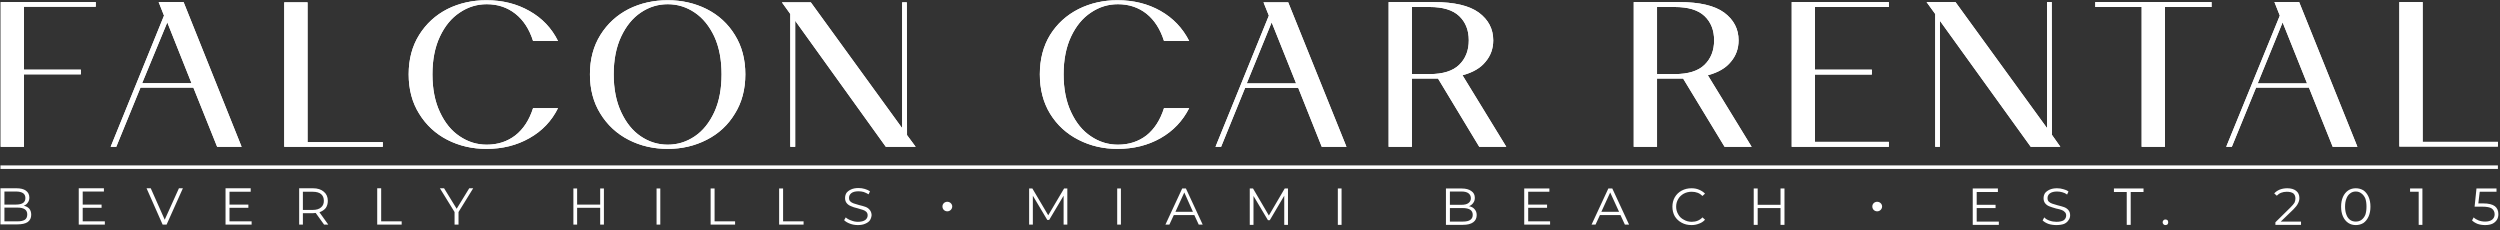
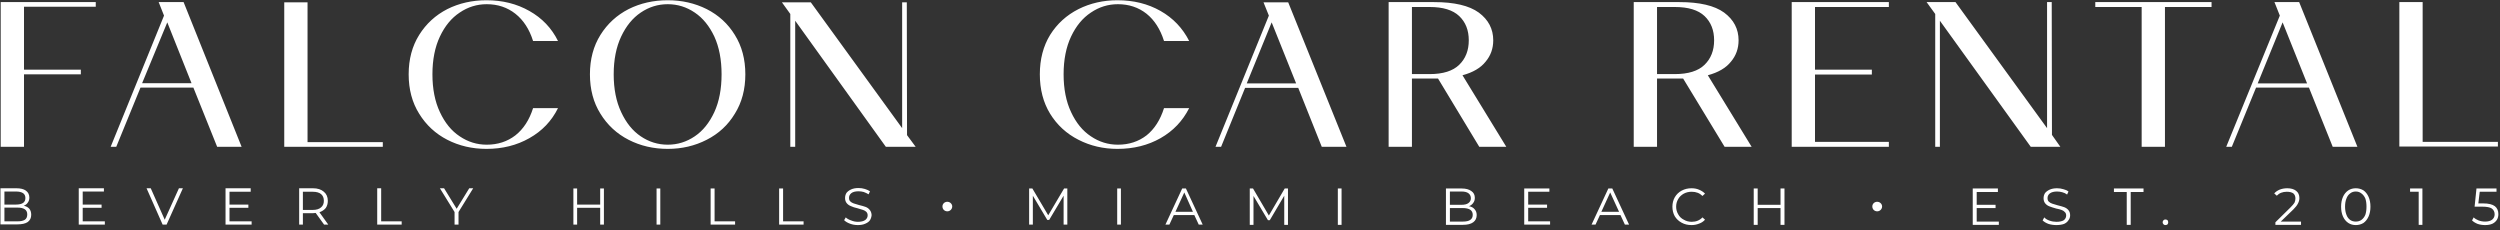
<svg xmlns="http://www.w3.org/2000/svg" width="337" height="31" viewBox="0 0 337 31" fill="none">
  <rect x="0" y="0" width="337" height="31" fill="#333333" stroke="none" />
  <g clip-path="url(#clip0_11202_2450)">
    <path fill-rule="evenodd" clip-rule="evenodd" d="M3.235 0.911V9.391H10.898V10.019H3.235V19.787H0.094V0.283H12.908V0.911H3.235ZM29.271 19.787L26.068 11.809H18.938L15.672 19.787H14.918L22.11 2.105L21.388 0.283H24.749L32.569 19.787H29.271ZM22.55 3.015L19.158 11.213H25.817L22.55 3.015ZM38.317 19.787V0.314H41.457V19.159H51.602V19.787H38.317ZM69.473 1.853C68.384 0.995 67.096 0.566 65.609 0.566C64.29 0.566 63.076 0.943 61.966 1.696C60.856 2.429 59.967 3.507 59.297 4.931C58.627 6.355 58.292 8.051 58.292 10.019C58.292 11.987 58.627 13.683 59.297 15.107C59.967 16.552 60.856 17.641 61.966 18.374C63.076 19.127 64.29 19.504 65.609 19.504C67.096 19.504 68.384 19.085 69.473 18.248C70.561 17.39 71.357 16.165 71.859 14.573H75.22C74.362 16.311 73.074 17.662 71.357 18.625C69.661 19.588 67.735 20.07 65.578 20.07C63.652 20.07 61.893 19.661 60.302 18.845C58.71 18.028 57.444 16.856 56.501 15.327C55.559 13.819 55.088 12.05 55.088 10.019C55.088 7.988 55.559 6.219 56.501 4.711C57.444 3.204 58.71 2.042 60.302 1.225C61.893 0.43 63.652 0.032 65.578 0.032C67.735 0.032 69.661 0.513 71.357 1.476C73.074 2.44 74.362 3.79 75.22 5.528H71.859C71.357 3.937 70.561 2.712 69.473 1.853ZM99.058 15.327C98.137 16.856 96.87 18.028 95.258 18.845C93.667 19.661 91.918 20.07 90.013 20.07C88.087 20.07 86.328 19.661 84.737 18.845C83.145 18.028 81.878 16.856 80.936 15.327C79.994 13.819 79.523 12.05 79.523 10.019C79.523 7.988 79.994 6.219 80.936 4.711C81.878 3.204 83.145 2.042 84.737 1.225C86.328 0.43 88.087 0.032 90.013 0.032C91.918 0.032 93.667 0.43 95.258 1.225C96.87 2.042 98.137 3.204 99.058 4.711C100 6.219 100.472 7.988 100.472 10.019C100.472 12.05 100 13.819 99.058 15.327ZM96.294 4.931C95.624 3.507 94.745 2.429 93.656 1.696C92.546 0.943 91.332 0.566 90.013 0.566C88.694 0.566 87.479 0.943 86.37 1.696C85.281 2.429 84.401 3.507 83.731 4.931C83.061 6.355 82.726 8.051 82.726 10.019C82.726 11.987 83.061 13.683 83.731 15.107C84.401 16.552 85.281 17.641 86.37 18.374C87.479 19.127 88.694 19.504 90.013 19.504C91.332 19.504 92.546 19.127 93.656 18.374C94.745 17.641 95.624 16.552 96.294 15.107C96.944 13.683 97.268 11.987 97.268 10.019C97.268 8.051 96.944 6.355 96.294 4.931ZM119.41 19.787L107.193 2.796V19.787H106.533V1.885L105.402 0.314H109.297L121.609 17.274V0.314H122.237L122.268 18.216L123.43 19.787H119.41ZM154.555 1.853C153.466 0.995 152.178 0.566 150.692 0.566C149.373 0.566 148.158 0.943 147.049 1.696C145.939 2.429 145.049 3.507 144.379 4.931C143.709 6.355 143.374 8.051 143.374 10.019C143.374 11.987 143.709 13.683 144.379 15.107C145.049 16.552 145.939 17.641 147.049 18.374C148.158 19.127 149.373 19.504 150.692 19.504C152.178 19.504 153.466 19.085 154.555 18.248C155.623 17.39 156.408 16.165 156.91 14.573H160.302C159.423 16.311 158.135 17.662 156.439 18.625C154.743 19.588 152.807 20.07 150.629 20.07C148.724 20.07 146.975 19.661 145.384 18.845C143.772 18.028 142.494 16.856 141.552 15.327C140.631 13.819 140.17 12.05 140.17 10.019C140.17 7.988 140.631 6.219 141.552 4.711C142.494 3.204 143.772 2.042 145.384 1.225C146.975 0.43 148.724 0.032 150.629 0.032C152.807 0.032 154.743 0.513 156.439 1.476C158.135 2.44 159.423 3.79 160.302 5.528H156.91C156.408 3.937 155.623 2.712 154.555 1.853ZM178.173 19.787L175.001 11.841H167.84L164.605 19.787H163.851L171.044 2.105L170.321 0.314H173.65L181.502 19.787H178.173ZM171.421 3.015L168.06 11.244H174.718L171.421 3.015ZM197.143 10.145L203.048 19.787H199.404L193.845 10.585H190.328V19.787H187.187V0.283H193.311C196.033 0.283 198.043 0.754 199.342 1.696C200.64 2.659 201.289 3.905 201.289 5.434C201.289 6.544 200.943 7.507 200.252 8.323C199.582 9.161 198.546 9.768 197.143 10.145ZM196.703 2.167C195.845 1.351 194.515 0.943 192.715 0.943H190.328V9.988H192.715C194.515 9.988 195.845 9.569 196.703 8.732C197.562 7.894 197.991 6.795 197.991 5.434C197.991 4.073 197.562 2.984 196.703 2.167ZM230.215 10.145L236.12 19.787H232.476L226.886 10.585H223.368V19.787H220.227V0.283H226.383C229.105 0.283 231.115 0.754 232.413 1.696C233.712 2.659 234.361 3.905 234.361 5.434C234.361 6.544 234.015 7.507 233.324 8.323C232.654 9.161 231.618 9.768 230.215 10.145ZM229.775 2.167C228.917 1.351 227.577 0.943 225.755 0.943H223.368V9.988H225.755C227.577 9.988 228.917 9.569 229.775 8.732C230.634 7.894 231.063 6.795 231.063 5.434C231.063 4.073 230.634 2.984 229.775 2.167ZM254.618 19.127V19.787H241.522V0.283H254.618V0.943H244.662V9.391H252.326V10.051H244.662V19.127H254.618ZM273.745 19.787L261.497 2.796V19.787H260.868V1.885L259.706 0.283H263.601L275.944 17.274V0.283H276.572L276.604 18.185L277.734 19.787H273.745ZM291.836 0.943V19.787H288.695V0.943H282.445V0.283H298.117V0.943H291.836ZM314.449 19.787L311.246 11.809H304.116L300.85 19.787H300.096L307.32 2.105L306.597 0.283H309.927L317.778 19.787H314.449ZM307.697 3.015L304.336 11.244H310.994L307.697 3.015ZM323.432 19.756V0.283H326.573V19.127H336.717V19.756H323.432ZM127.702 28.487C127.325 28.487 127.042 28.204 127.042 27.827C127.042 27.482 127.325 27.199 127.702 27.199C128.047 27.199 128.361 27.482 128.361 27.827C128.361 28.204 128.047 28.487 127.702 28.487ZM253.048 28.487C252.671 28.487 252.388 28.204 252.388 27.827C252.388 27.482 252.671 27.199 253.048 27.199C253.394 27.199 253.708 27.482 253.708 27.827C253.708 28.204 253.394 28.487 253.048 28.487ZM3.203 27.733C3.517 27.796 3.769 27.932 3.957 28.141C4.125 28.351 4.208 28.623 4.208 28.958C4.208 29.377 4.051 29.701 3.737 29.931C3.423 30.141 2.962 30.245 2.355 30.245H0.062V25.377H2.198C2.764 25.377 3.193 25.482 3.486 25.692C3.8 25.922 3.957 26.236 3.957 26.634C3.957 26.906 3.884 27.136 3.737 27.325C3.612 27.513 3.434 27.649 3.203 27.733ZM0.596 29.837H2.355C2.795 29.837 3.13 29.764 3.36 29.617C3.57 29.471 3.674 29.23 3.674 28.895C3.674 28.288 3.235 27.984 2.355 27.984H0.596V29.837ZM3.109 26.037C2.879 25.89 2.565 25.817 2.167 25.817H0.596V27.576H2.167C2.565 27.576 2.879 27.503 3.109 27.356C3.318 27.209 3.423 26.99 3.423 26.697C3.423 26.403 3.318 26.183 3.109 26.037ZM14.133 29.837V30.277H10.615V25.377H14.007V25.817H11.149V27.576H13.693V28.016H11.149V29.837H14.133ZM22.456 30.277H21.922L19.755 25.377H20.32L22.205 29.617L24.12 25.377H24.654L22.456 30.277ZM33.919 29.837V30.277H30.402V25.377H33.794V25.849H30.936V27.576H33.48V28.016H30.936V29.837H33.919ZM43.059 28.612L44.252 30.277H43.687L42.556 28.707C42.431 28.727 42.305 28.738 42.18 28.738H40.829V30.277H40.327V25.377H42.18C42.808 25.377 43.3 25.534 43.656 25.849C44.012 26.142 44.19 26.55 44.19 27.073C44.19 27.45 44.096 27.775 43.907 28.047C43.698 28.298 43.415 28.487 43.059 28.612ZM43.279 26.163C43.028 25.953 42.651 25.849 42.148 25.849H40.829V28.298H42.148C42.651 28.298 43.028 28.183 43.279 27.953C43.53 27.743 43.656 27.45 43.656 27.073C43.656 26.676 43.53 26.372 43.279 26.163ZM50.848 30.277V25.377H51.382V29.837H54.146V30.277H50.848ZM61.809 28.581V30.277H61.275V28.581L59.297 25.377H59.862L61.558 28.141L63.254 25.377H63.788L61.809 28.581ZM80.905 30.277V28.016H77.796V30.277H77.293V25.409H77.796V27.576H80.905V25.409H81.407V30.277H80.905ZM88.505 30.277V25.409H89.008V30.277H88.505ZM95.792 30.277V25.409H96.326V29.837H99.09V30.277H95.792ZM105.026 30.277V25.409H105.56V29.837H108.323V30.277H105.026ZM116.426 25.88C116.196 25.817 115.966 25.786 115.735 25.786C115.296 25.786 114.971 25.869 114.762 26.037C114.552 26.204 114.448 26.414 114.448 26.665C114.448 26.875 114.5 27.032 114.605 27.136C114.73 27.262 114.887 27.356 115.076 27.419C115.243 27.482 115.484 27.555 115.798 27.639C116.154 27.723 116.447 27.806 116.678 27.89C116.908 27.974 117.096 28.11 117.243 28.298C117.39 28.466 117.473 28.696 117.494 28.989C117.473 29.241 117.4 29.471 117.274 29.68C117.149 29.869 116.939 30.026 116.646 30.151C116.374 30.277 116.039 30.34 115.641 30.34C115.264 30.34 114.908 30.277 114.573 30.151C114.238 30.026 113.977 29.869 113.788 29.68L114.008 29.303C114.176 29.471 114.416 29.607 114.73 29.712C115.024 29.837 115.327 29.9 115.641 29.9C116.081 29.9 116.416 29.816 116.646 29.649C116.856 29.481 116.96 29.272 116.96 29.021C116.96 28.832 116.898 28.675 116.772 28.549C116.667 28.445 116.521 28.361 116.332 28.298C116.165 28.235 115.924 28.162 115.61 28.078C115.233 27.995 114.94 27.901 114.73 27.796C114.5 27.712 114.312 27.586 114.165 27.419C113.998 27.23 113.914 26.99 113.914 26.697C113.914 26.445 113.977 26.215 114.102 26.006C114.249 25.817 114.458 25.66 114.73 25.534C115.003 25.409 115.338 25.346 115.735 25.346C116.029 25.346 116.311 25.388 116.583 25.472C116.856 25.555 117.086 25.66 117.274 25.786L117.086 26.194C116.877 26.068 116.657 25.964 116.426 25.88ZM143.374 30.277V26.382L141.427 29.649H141.175L139.228 26.382V30.277H138.726V25.409H139.165L141.301 29.021L143.437 25.409H143.876V30.277H143.374ZM150.598 30.277V25.409H151.1V30.277H150.598ZM161.59 30.277L160.993 28.989H158.23L157.633 30.277H157.099L159.36 25.409H159.863L162.124 30.277H161.59ZM159.643 25.943L158.449 28.549H160.805L159.643 25.943ZM173.117 30.308V26.382L171.169 29.68H170.918L168.971 26.414V30.308H168.468V25.409H168.908L171.044 29.052L173.179 25.409H173.619V30.308H173.117ZM180.34 30.308V25.409H180.843V30.308H180.34ZM198.023 27.796C198.358 27.859 198.609 27.995 198.776 28.204C198.965 28.413 199.059 28.675 199.059 28.989C199.059 29.408 198.902 29.733 198.588 29.963C198.274 30.193 197.813 30.308 197.206 30.308H194.913V25.409H197.049C197.593 25.409 198.023 25.524 198.337 25.754C198.651 25.964 198.808 26.267 198.808 26.665C198.808 26.937 198.734 27.168 198.588 27.356C198.462 27.544 198.274 27.691 198.023 27.796ZM195.447 29.869H197.175C197.635 29.869 197.97 29.795 198.18 29.649C198.41 29.502 198.525 29.272 198.525 28.958C198.525 28.351 198.075 28.047 197.175 28.047H195.447V29.869ZM197.928 26.037C197.719 25.89 197.415 25.817 197.017 25.817H195.447V27.607H197.017C197.415 27.607 197.719 27.534 197.928 27.387C198.159 27.22 198.274 27 198.274 26.728C198.274 26.435 198.159 26.204 197.928 26.037ZM208.952 29.837V30.277H205.466V25.409H208.858V25.849H206V27.576H208.544V28.016H206V29.837H208.952ZM219.034 30.277L218.437 28.989H215.673L215.077 30.277H214.543L216.804 25.409H217.338L219.599 30.277H219.034ZM217.055 25.943L215.862 28.549H218.249L217.055 25.943ZM228.048 25.849C227.65 25.849 227.294 25.932 226.98 26.1C226.645 26.288 226.394 26.529 226.226 26.822C226.038 27.136 225.944 27.482 225.944 27.859C225.944 28.235 226.038 28.581 226.226 28.895C226.394 29.209 226.645 29.45 226.98 29.617C227.294 29.806 227.65 29.9 228.048 29.9C228.634 29.9 229.116 29.701 229.493 29.303L229.838 29.617C229.608 29.869 229.336 30.047 229.021 30.151C228.707 30.277 228.372 30.34 228.016 30.34C227.514 30.34 227.074 30.235 226.697 30.026C226.3 29.816 225.985 29.523 225.755 29.146C225.546 28.769 225.441 28.34 225.441 27.859C225.441 27.398 225.546 26.979 225.755 26.602C225.985 26.204 226.3 25.901 226.697 25.692C227.095 25.482 227.535 25.377 228.016 25.377C228.393 25.377 228.728 25.44 229.021 25.566C229.336 25.692 229.608 25.869 229.838 26.1L229.493 26.414C229.116 26.037 228.634 25.849 228.048 25.849ZM240.014 30.308V28.047H236.936V30.308H236.402V25.409H236.936V27.607H240.014V25.409H240.548V30.308H240.014ZM269.443 29.869V30.308H265.925V25.409H269.317V25.88H266.459V27.607H269.003V28.047H266.459V29.869H269.443ZM277.985 25.911C277.755 25.849 277.525 25.817 277.294 25.817C276.876 25.817 276.551 25.901 276.321 26.068C276.111 26.236 276.007 26.445 276.007 26.697C276.007 26.906 276.059 27.063 276.164 27.168C276.289 27.293 276.446 27.387 276.635 27.45C276.802 27.513 277.043 27.586 277.357 27.67C277.713 27.754 278.006 27.838 278.237 27.921C278.467 28.005 278.655 28.131 278.802 28.298C278.97 28.487 279.053 28.727 279.053 29.021C279.053 29.272 278.98 29.492 278.833 29.68C278.708 29.89 278.509 30.057 278.237 30.183C277.944 30.287 277.598 30.34 277.2 30.34C276.823 30.34 276.467 30.287 276.132 30.183C275.797 30.057 275.536 29.9 275.347 29.712L275.567 29.303C275.735 29.492 275.975 29.638 276.289 29.743C276.583 29.848 276.886 29.9 277.2 29.9C277.64 29.9 277.975 29.827 278.205 29.68C278.415 29.513 278.519 29.303 278.519 29.052C278.519 28.843 278.457 28.686 278.331 28.581C278.226 28.455 278.08 28.361 277.891 28.298C277.724 28.235 277.483 28.173 277.169 28.11C276.792 28.005 276.499 27.911 276.289 27.827C276.059 27.743 275.871 27.618 275.724 27.45C275.557 27.262 275.473 27.021 275.473 26.728C275.473 26.477 275.536 26.246 275.661 26.037C275.808 25.849 276.017 25.692 276.289 25.566C276.562 25.44 276.897 25.377 277.294 25.377C277.588 25.377 277.87 25.419 278.142 25.503C278.415 25.566 278.645 25.671 278.833 25.817L278.645 26.225C278.457 26.079 278.237 25.974 277.985 25.911ZM287.219 25.88V30.308H286.685V25.88H284.958V25.409H288.947V25.88H287.219ZM292.182 30.245C292.098 30.308 292.004 30.34 291.899 30.34C291.794 30.34 291.71 30.308 291.648 30.245C291.564 30.162 291.522 30.068 291.522 29.963C291.522 29.858 291.564 29.764 291.648 29.68C291.71 29.617 291.794 29.586 291.899 29.586C292.004 29.586 292.098 29.617 292.182 29.68C292.244 29.764 292.276 29.858 292.276 29.963C292.276 30.068 292.244 30.162 292.182 30.245ZM310.178 30.308H306.723V29.963L308.765 27.953C309.016 27.701 309.194 27.492 309.298 27.325C309.382 27.136 309.424 26.948 309.424 26.759C309.424 26.466 309.33 26.236 309.141 26.068C308.932 25.922 308.639 25.849 308.262 25.849C307.697 25.849 307.247 26.026 306.912 26.382L306.566 26.068C306.754 25.859 306.995 25.692 307.288 25.566C307.602 25.44 307.948 25.377 308.325 25.377C308.827 25.377 309.225 25.493 309.518 25.723C309.811 25.953 309.958 26.278 309.958 26.697C309.958 26.948 309.895 27.189 309.77 27.419C309.665 27.649 309.456 27.921 309.141 28.235L307.445 29.869H310.178V30.308ZM319.286 29.178C319.118 29.555 318.888 29.848 318.595 30.057C318.281 30.245 317.935 30.34 317.559 30.34C317.182 30.34 316.847 30.245 316.554 30.057C316.239 29.848 315.999 29.555 315.831 29.178C315.664 28.801 315.58 28.361 315.58 27.859C315.58 27.356 315.664 26.916 315.831 26.54C315.999 26.163 316.239 25.869 316.554 25.66C316.847 25.472 317.182 25.377 317.559 25.377C317.935 25.377 318.281 25.472 318.595 25.66C318.888 25.869 319.118 26.163 319.286 26.54C319.453 26.916 319.537 27.356 319.537 27.859C319.537 28.361 319.453 28.801 319.286 29.178ZM318.846 26.759C318.721 26.466 318.543 26.236 318.312 26.068C318.103 25.901 317.852 25.817 317.559 25.817C317.265 25.817 317.014 25.901 316.805 26.068C316.574 26.236 316.407 26.466 316.302 26.759C316.177 27.052 316.114 27.419 316.114 27.859C316.114 28.277 316.177 28.644 316.302 28.958C316.407 29.251 316.574 29.481 316.805 29.649C317.014 29.795 317.265 29.869 317.559 29.869C317.852 29.869 318.103 29.795 318.312 29.649C318.543 29.481 318.721 29.251 318.846 28.958C318.951 28.644 319.003 28.277 319.003 27.859C319.003 27.419 318.951 27.052 318.846 26.759ZM326.039 30.308V25.849H324.877V25.409H326.541V30.308H326.039ZM334.079 27.419H334.738C335.45 27.419 335.974 27.544 336.309 27.796C336.623 28.047 336.78 28.403 336.78 28.864C336.78 29.157 336.717 29.408 336.591 29.617C336.445 29.848 336.246 30.026 335.995 30.151C335.722 30.277 335.387 30.34 334.99 30.34C334.634 30.34 334.299 30.287 333.985 30.183C333.671 30.057 333.419 29.9 333.231 29.712L333.451 29.303C333.618 29.471 333.838 29.607 334.11 29.712C334.382 29.816 334.676 29.869 334.99 29.869C335.387 29.869 335.702 29.785 335.932 29.617C336.162 29.429 336.277 29.188 336.277 28.895C336.277 28.56 336.152 28.298 335.9 28.11C335.649 27.942 335.22 27.859 334.613 27.859H333.576L333.828 25.409H336.529V25.849H334.267L334.079 27.419Z" fill="white" />
-     <path fill-rule="evenodd" clip-rule="evenodd" d="M3.235 0.911V9.391H10.898V10.019H3.235V19.787H0.094V0.283H12.908V0.911H3.235ZM29.271 19.787L26.068 11.809H18.938L15.672 19.787H14.918L22.11 2.105L21.388 0.283H24.749L32.569 19.787H29.271ZM22.55 3.015L19.158 11.213H25.817L22.55 3.015ZM38.317 19.787V0.314H41.457V19.159H51.602V19.787H38.317ZM69.473 1.853C68.384 0.995 67.096 0.566 65.609 0.566C64.29 0.566 63.076 0.943 61.966 1.696C60.856 2.429 59.967 3.507 59.297 4.931C58.627 6.355 58.292 8.051 58.292 10.019C58.292 11.987 58.627 13.683 59.297 15.107C59.967 16.552 60.856 17.641 61.966 18.374C63.076 19.127 64.29 19.504 65.609 19.504C67.096 19.504 68.384 19.085 69.473 18.248C70.561 17.39 71.357 16.165 71.859 14.573H75.22C74.362 16.311 73.074 17.662 71.357 18.625C69.661 19.588 67.735 20.07 65.578 20.07C63.652 20.07 61.893 19.661 60.302 18.845C58.71 18.028 57.444 16.856 56.501 15.327C55.559 13.819 55.088 12.05 55.088 10.019C55.088 7.988 55.559 6.219 56.501 4.711C57.444 3.204 58.71 2.042 60.302 1.225C61.893 0.43 63.652 0.032 65.578 0.032C67.735 0.032 69.661 0.513 71.357 1.476C73.074 2.44 74.362 3.79 75.22 5.528H71.859C71.357 3.937 70.561 2.712 69.473 1.853ZM99.058 15.327C98.137 16.856 96.87 18.028 95.258 18.845C93.667 19.661 91.918 20.07 90.013 20.07C88.087 20.07 86.328 19.661 84.737 18.845C83.145 18.028 81.878 16.856 80.936 15.327C79.994 13.819 79.523 12.05 79.523 10.019C79.523 7.988 79.994 6.219 80.936 4.711C81.878 3.204 83.145 2.042 84.737 1.225C86.328 0.43 88.087 0.032 90.013 0.032C91.918 0.032 93.667 0.43 95.258 1.225C96.87 2.042 98.137 3.204 99.058 4.711C100 6.219 100.472 7.988 100.472 10.019C100.472 12.05 100 13.819 99.058 15.327ZM96.294 4.931C95.624 3.507 94.745 2.429 93.656 1.696C92.546 0.943 91.332 0.566 90.013 0.566C88.694 0.566 87.479 0.943 86.37 1.696C85.281 2.429 84.401 3.507 83.731 4.931C83.061 6.355 82.726 8.051 82.726 10.019C82.726 11.987 83.061 13.683 83.731 15.107C84.401 16.552 85.281 17.641 86.37 18.374C87.479 19.127 88.694 19.504 90.013 19.504C91.332 19.504 92.546 19.127 93.656 18.374C94.745 17.641 95.624 16.552 96.294 15.107C96.944 13.683 97.268 11.987 97.268 10.019C97.268 8.051 96.944 6.355 96.294 4.931ZM119.41 19.787L107.193 2.796V19.787H106.533V1.885L105.402 0.314H109.297L121.609 17.274V0.314H122.237L122.268 18.216L123.43 19.787H119.41ZM154.555 1.853C153.466 0.995 152.178 0.566 150.692 0.566C149.373 0.566 148.158 0.943 147.049 1.696C145.939 2.429 145.049 3.507 144.379 4.931C143.709 6.355 143.374 8.051 143.374 10.019C143.374 11.987 143.709 13.683 144.379 15.107C145.049 16.552 145.939 17.641 147.049 18.374C148.158 19.127 149.373 19.504 150.692 19.504C152.178 19.504 153.466 19.085 154.555 18.248C155.623 17.39 156.408 16.165 156.91 14.573H160.302C159.423 16.311 158.135 17.662 156.439 18.625C154.743 19.588 152.807 20.07 150.629 20.07C148.724 20.07 146.975 19.661 145.384 18.845C143.772 18.028 142.494 16.856 141.552 15.327C140.631 13.819 140.17 12.05 140.17 10.019C140.17 7.988 140.631 6.219 141.552 4.711C142.494 3.204 143.772 2.042 145.384 1.225C146.975 0.43 148.724 0.032 150.629 0.032C152.807 0.032 154.743 0.513 156.439 1.476C158.135 2.44 159.423 3.79 160.302 5.528H156.91C156.408 3.937 155.623 2.712 154.555 1.853ZM178.173 19.787L175.001 11.841H167.84L164.605 19.787H163.851L171.044 2.105L170.321 0.314H173.65L181.502 19.787H178.173ZM171.421 3.015L168.06 11.244H174.718L171.421 3.015ZM197.143 10.145L203.048 19.787H199.404L193.845 10.585H190.328V19.787H187.187V0.283H193.311C196.033 0.283 198.043 0.754 199.342 1.696C200.64 2.659 201.289 3.905 201.289 5.434C201.289 6.544 200.943 7.507 200.252 8.323C199.582 9.161 198.546 9.768 197.143 10.145ZM196.703 2.167C195.845 1.351 194.515 0.943 192.715 0.943H190.328V9.988H192.715C194.515 9.988 195.845 9.569 196.703 8.732C197.562 7.894 197.991 6.795 197.991 5.434C197.991 4.073 197.562 2.984 196.703 2.167ZM230.215 10.145L236.12 19.787H232.476L226.886 10.585H223.368V19.787H220.227V0.283H226.383C229.105 0.283 231.115 0.754 232.413 1.696C233.712 2.659 234.361 3.905 234.361 5.434C234.361 6.544 234.015 7.507 233.324 8.323C232.654 9.161 231.618 9.768 230.215 10.145ZM229.775 2.167C228.917 1.351 227.577 0.943 225.755 0.943H223.368V9.988H225.755C227.577 9.988 228.917 9.569 229.775 8.732C230.634 7.894 231.063 6.795 231.063 5.434C231.063 4.073 230.634 2.984 229.775 2.167ZM254.618 19.127V19.787H241.522V0.283H254.618V0.943H244.662V9.391H252.326V10.051H244.662V19.127H254.618ZM273.745 19.787L261.497 2.796V19.787H260.868V1.885L259.706 0.283H263.601L275.944 17.274V0.283H276.572L276.604 18.185L277.734 19.787H273.745ZM291.836 0.943V19.787H288.695V0.943H282.445V0.283H298.117V0.943H291.836ZM314.449 19.787L311.246 11.809H304.116L300.85 19.787H300.096L307.32 2.105L306.597 0.283H309.927L317.778 19.787H314.449ZM307.697 3.015L304.336 11.244H310.994L307.697 3.015ZM323.432 19.756V0.283H326.573V19.127H336.717V19.756H323.432ZM0.062 22.299H336.717V22.771H0.062V22.299Z" fill="white" />
  </g>
  <defs>
    <clipPath id="clip0_11202_2450">
      <rect width="337" height="30.465" fill="white" />
    </clipPath>
  </defs>
</svg>